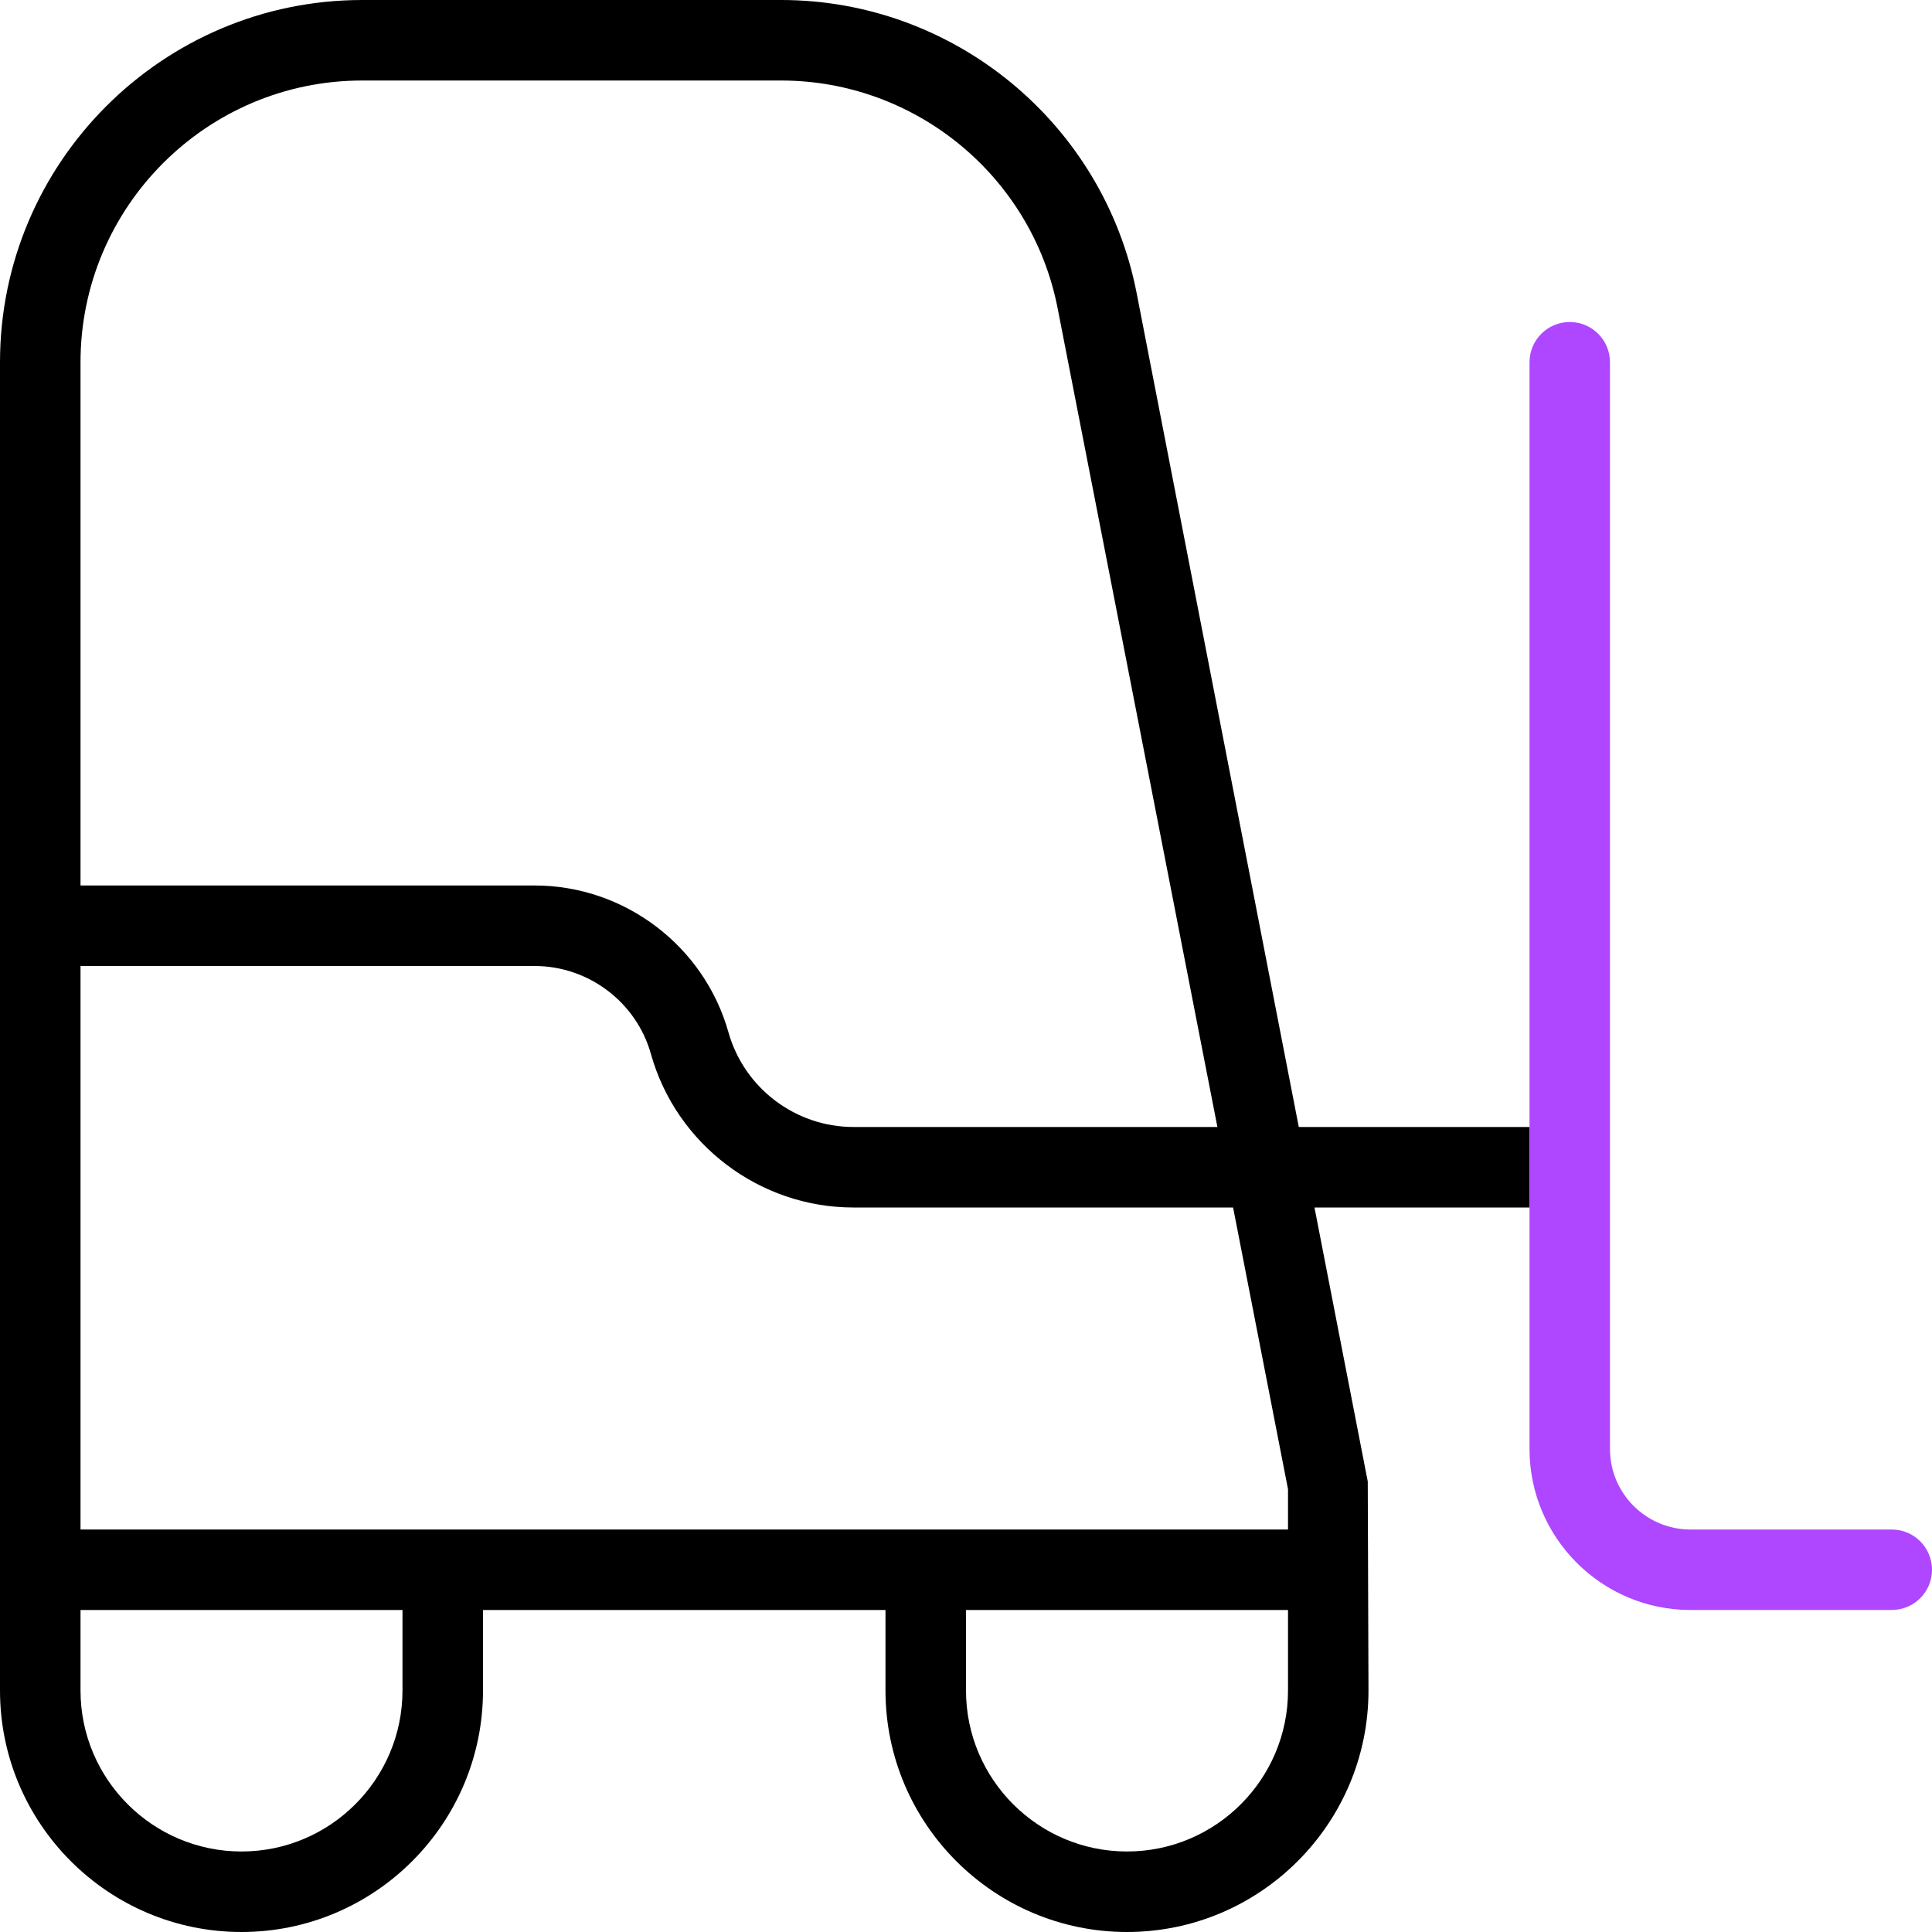
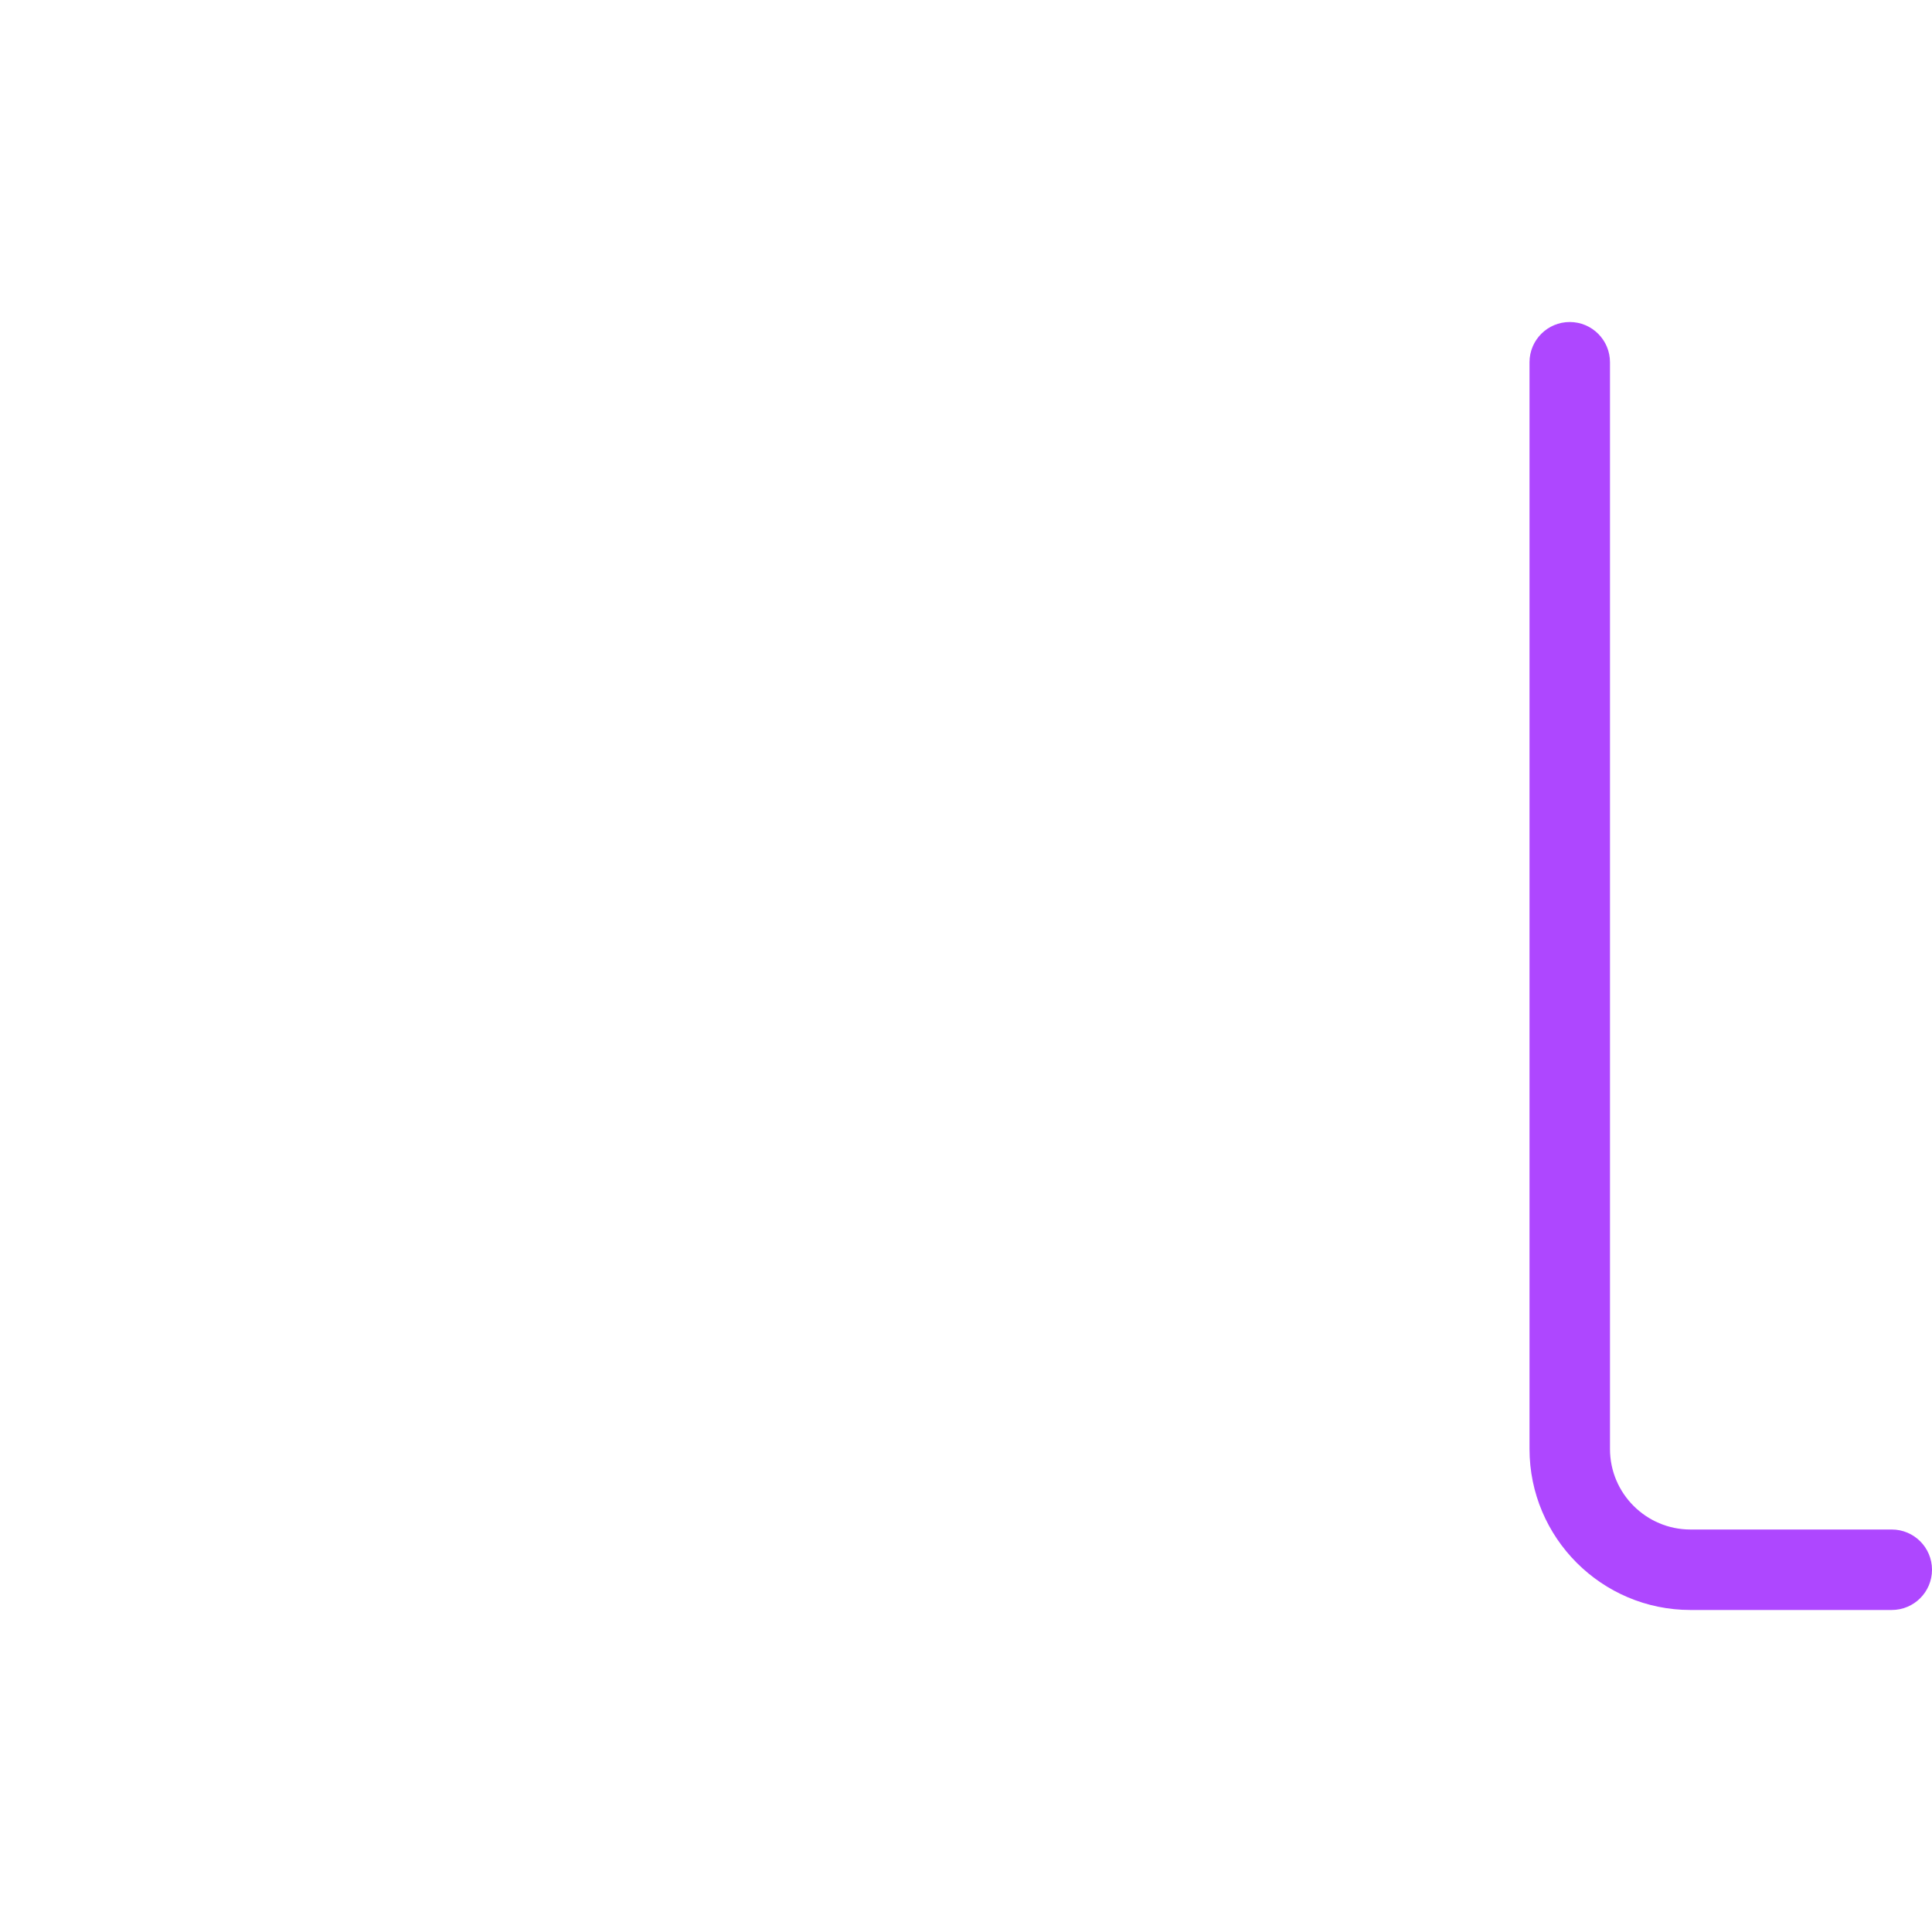
<svg xmlns="http://www.w3.org/2000/svg" width="40" height="40" viewBox="0 0 40 40" fill="none">
  <g clip-path="url(#clip0_2179_3443)">
-     <path fill-rule="evenodd" clip-rule="evenodd" d="M31.667 25V23.333H26.89L23.533 6.068C22.848 2.553 19.752 0 16.172 0H7.5C3.365 0 0 3.365 0 7.5V35C0 37.757 2.243 40 5 40C7.757 40 10 37.757 10 35V33.333H18.333V35C18.333 37.757 20.577 40 23.333 40C26.09 40 28.333 37.757 28.333 35L28.318 30.673L27.215 25H31.667ZM16.172 1.667H7.5C4.283 1.667 1.667 4.283 1.667 7.5V18.333H11.07C12.928 18.333 14.578 19.583 15.082 21.373C15.407 22.528 16.47 23.333 17.668 23.333H25.205L21.898 6.387C21.367 3.652 18.957 1.667 16.172 1.667ZM5 38.333C6.838 38.333 8.333 36.838 8.333 35V33.333H1.667V35C1.667 36.838 3.162 38.333 5 38.333ZM20 35C20 36.838 21.495 38.333 23.333 38.333C25.172 38.333 26.667 36.838 26.667 35V33.333H20V35ZM26.667 31.667V30.833L25.53 25H17.668C15.725 25 14.002 23.693 13.477 21.823C13.177 20.75 12.185 20 11.07 20H1.667V31.667H26.667Z" fill="black" />
    <path d="M39.167 31.667H35C34.082 31.667 33.333 30.92 33.333 30V7.5C33.333 7.04 32.96 6.667 32.5 6.667C32.04 6.667 31.667 7.04 31.667 7.5V23.333V25V30C31.667 31.838 33.162 33.333 35 33.333H39.167C39.627 33.333 40 32.96 40 32.5C40 32.04 39.627 31.667 39.167 31.667Z" fill="#AE47FF" />
  </g>
  <defs>
    <clipPath id="clip0_2179_3443">
      <rect width="40" height="40" fill="white" />
    </clipPath>
  </defs>
</svg>